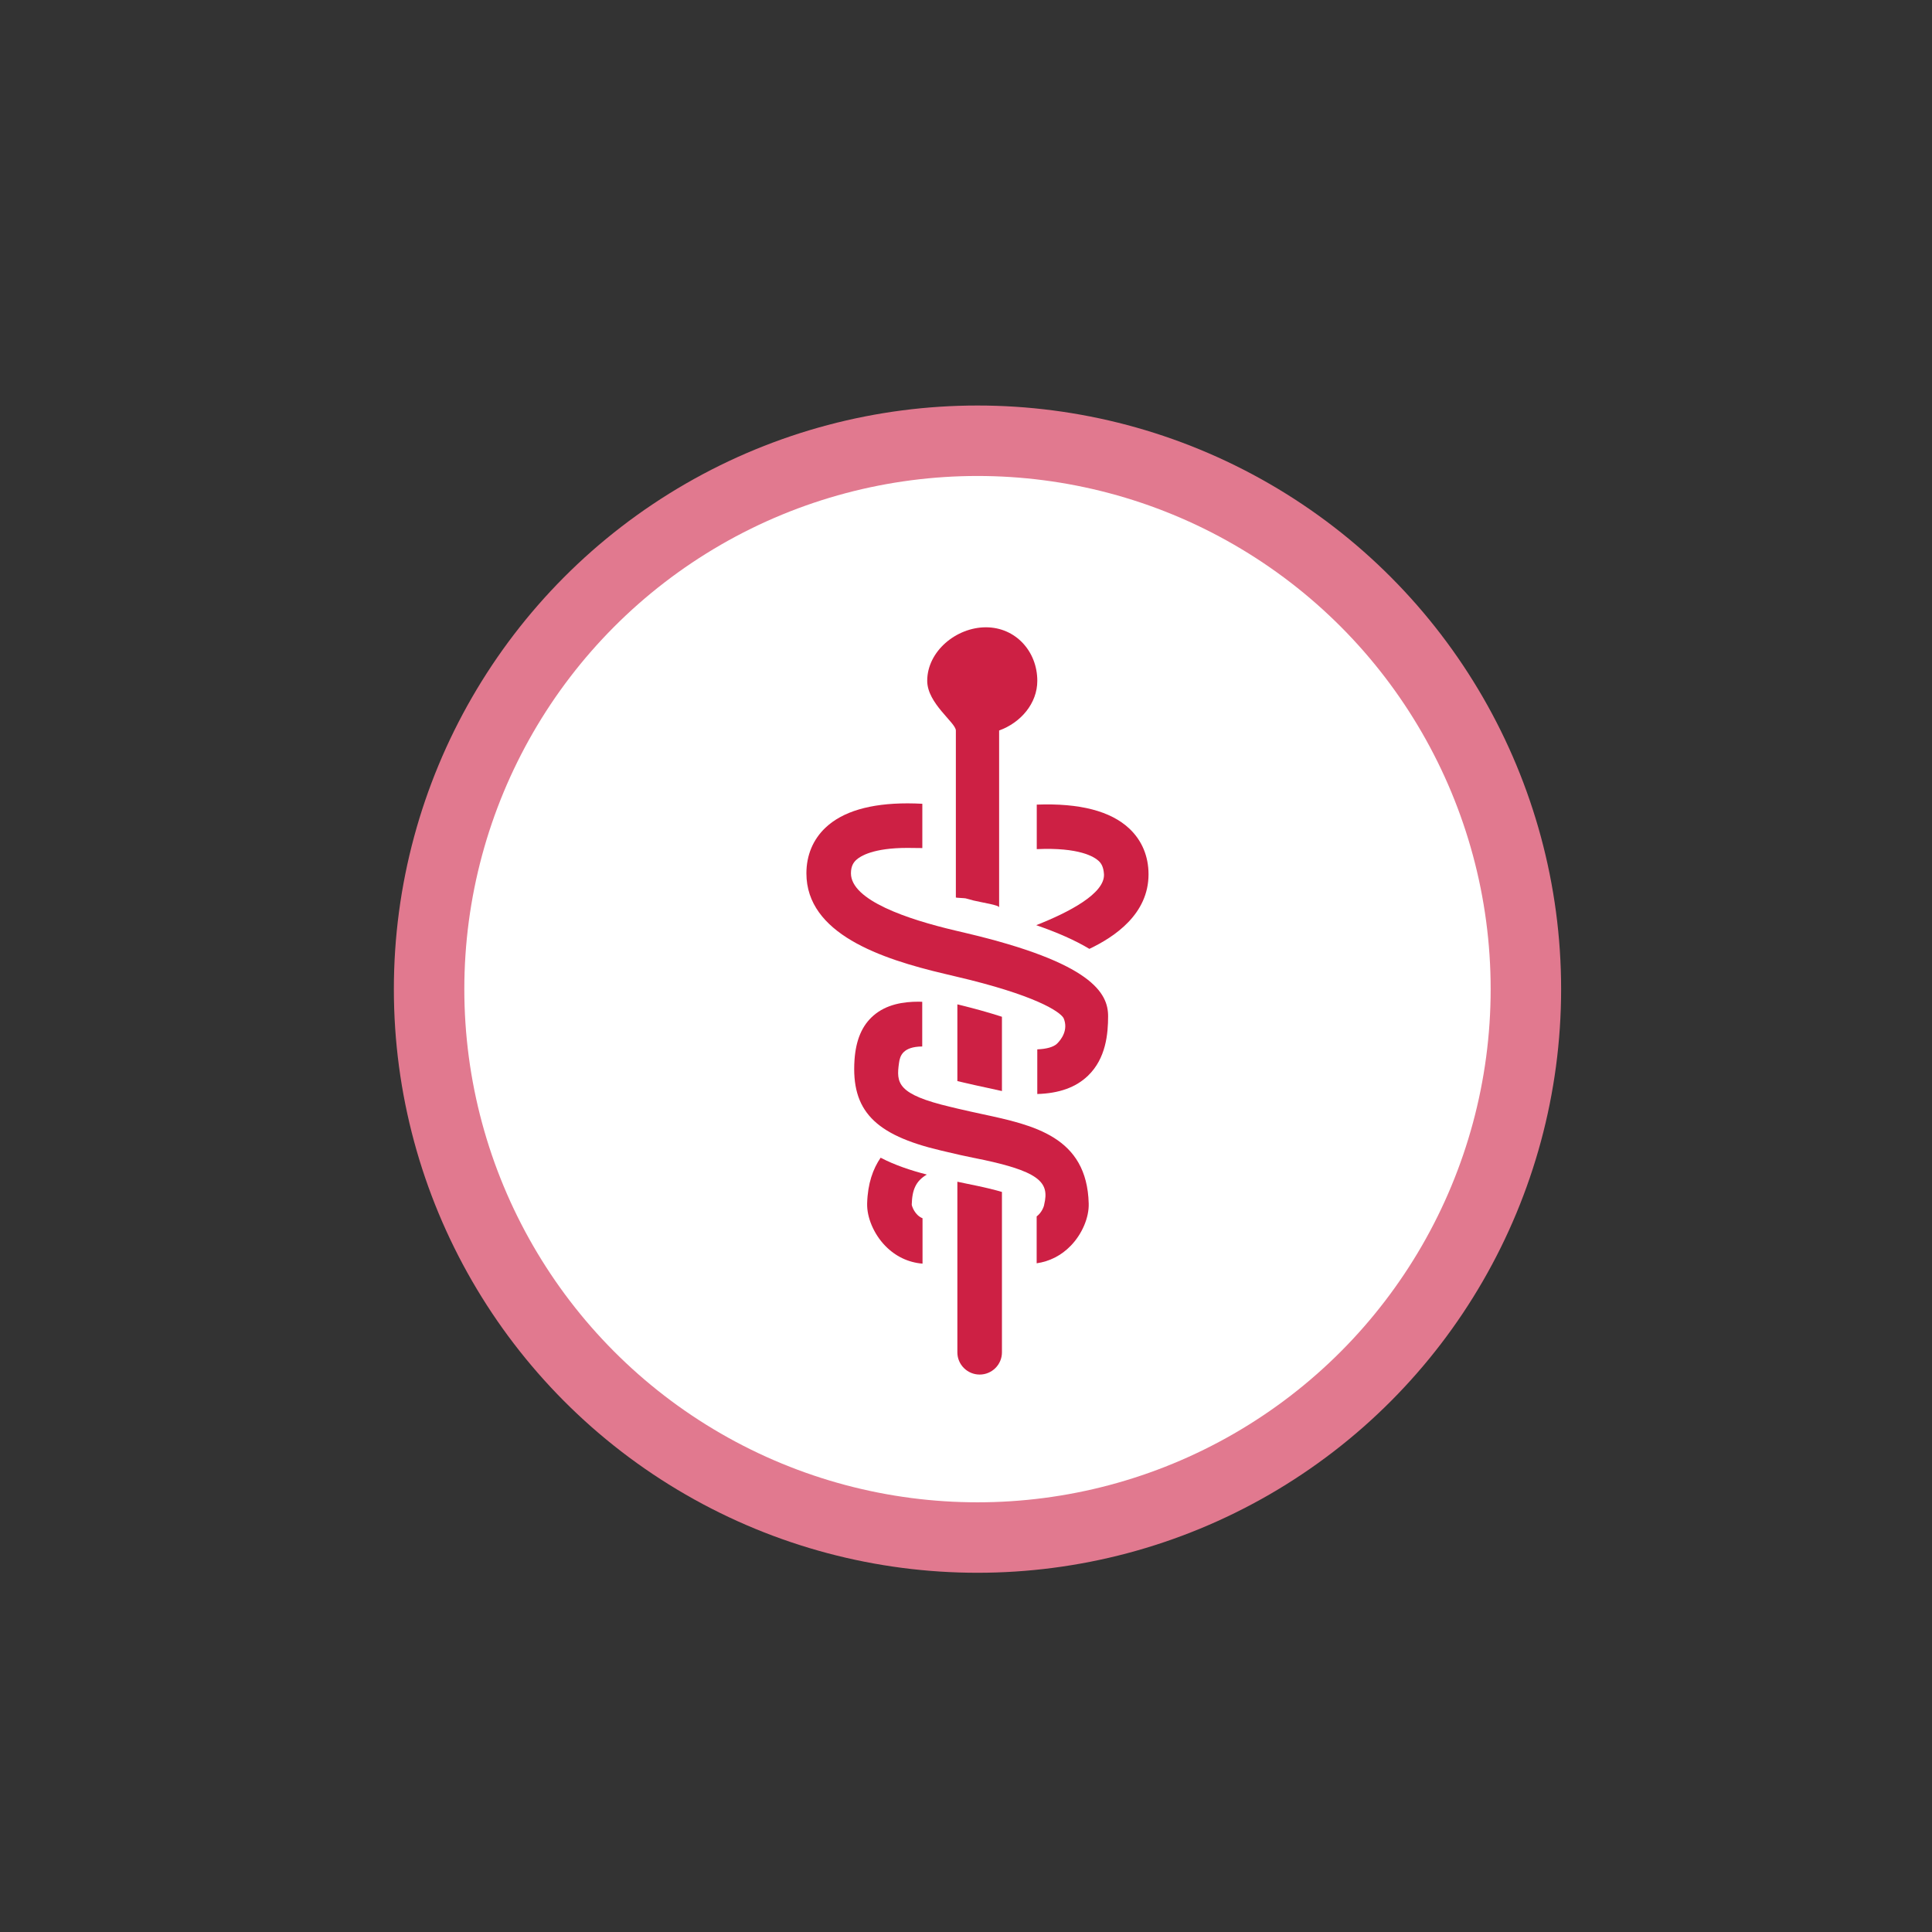
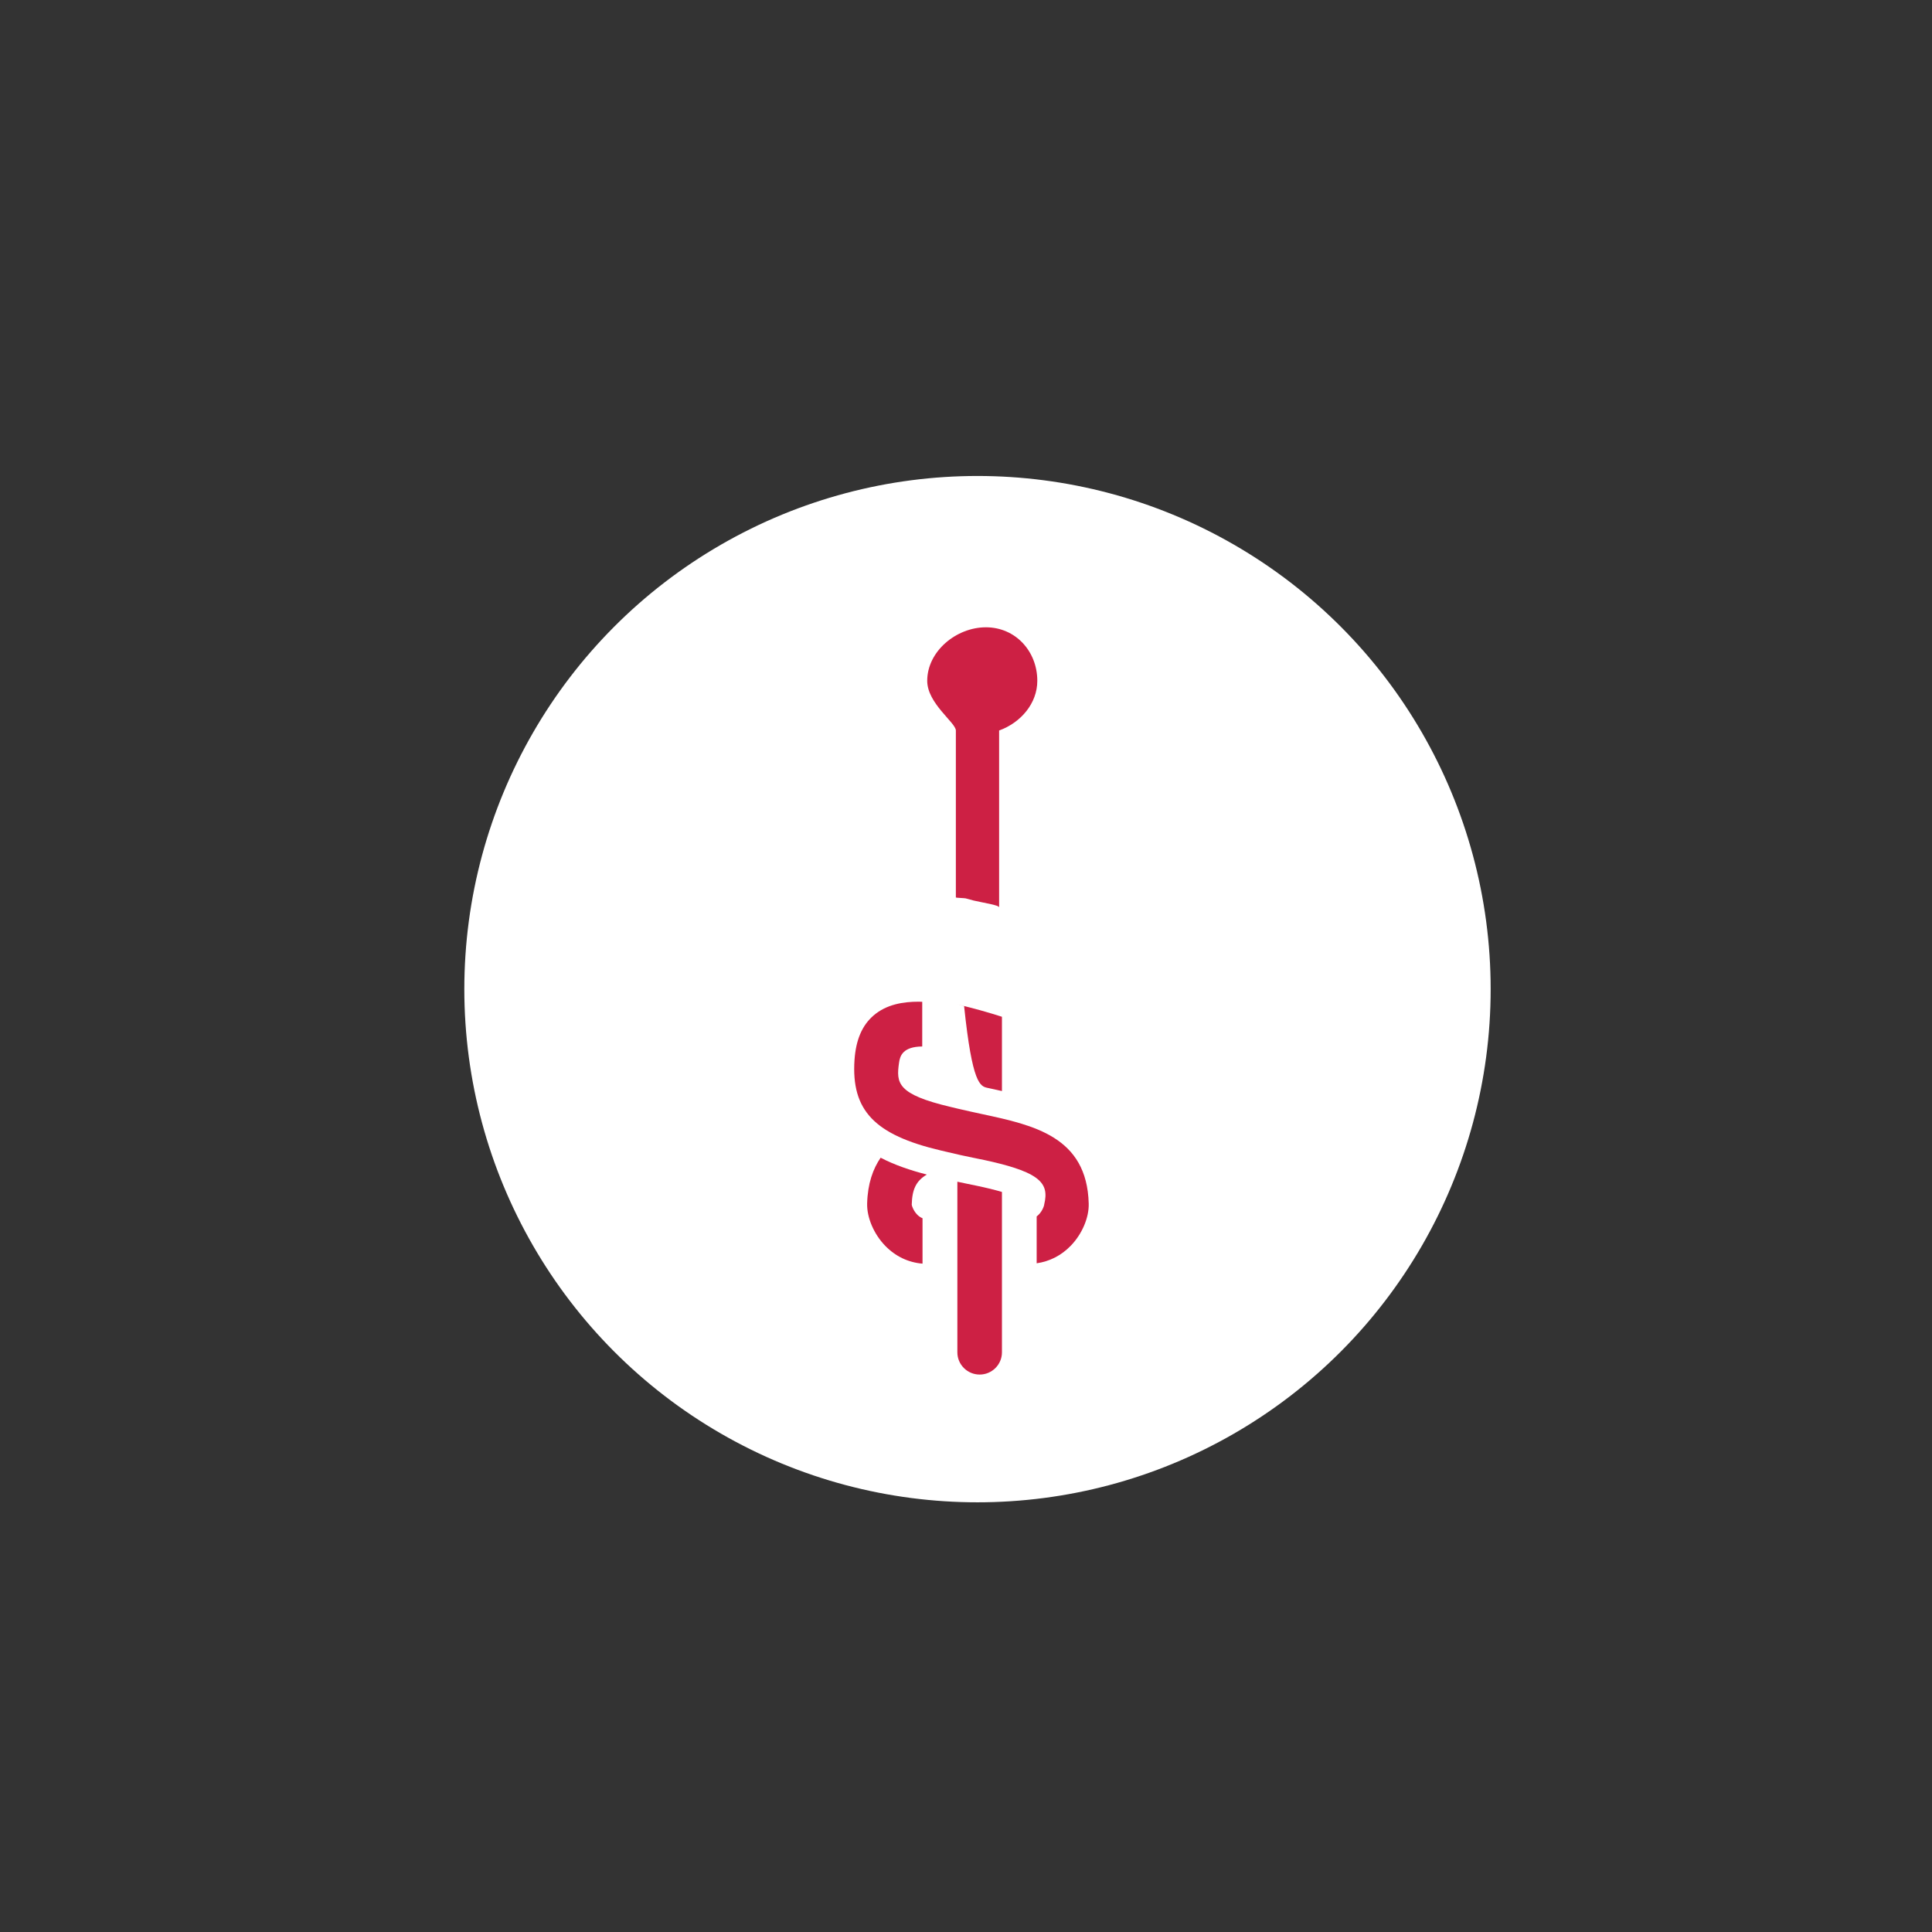
<svg xmlns="http://www.w3.org/2000/svg" version="1.1" x="0px" y="0px" width="96px" height="96px" viewBox="0 0 96 96" enable-background="new 0 0 96 96" xml:space="preserve">
  <rect x="0" y="0" width="96" height="96" fill="#333333" stroke="none" />
  <g id="Guidelines" display="none">
</g>
  <g id="Text" display="none">
</g>
  <g id="Layer_34">
</g>
  <g id="Recht">
</g>
  <g id="Finanzen">
</g>
  <g id="Event">
</g>
  <g id="Handwerk">
</g>
  <g id="Galerien">
</g>
  <g id="Theater">
</g>
  <g id="Kino">
</g>
  <g id="Leistungen">
</g>
  <g id="Shopping">
</g>
  <g id="Parks">
</g>
  <g id="Layer_33">
</g>
  <g id="Sehenswürdigk.">
</g>
  <g id="Beauty">
</g>
  <g id="Layer_22">
</g>
  <g id="Color_1">
</g>
  <g id="Color_2">
</g>
  <g id="Color_3">
</g>
  <g id="Color_4">
</g>
  <g id="Color_5">
</g>
  <g id="ModeBeuty" display="none">
</g>
  <g id="DDS_point">
</g>
  <g id="Leisure">
</g>
  <g id="Gesundheit_1_">
-     <circle id="XMLID_778_" fill-rule="evenodd" clip-rule="evenodd" fill="#E1798F" cx="48.571" cy="49.15" r="29" />
    <circle id="XMLID_777_" fill-rule="evenodd" clip-rule="evenodd" fill="#FFFFFF" cx="48.571" cy="49.15" r="25.499" />
    <path id="XMLID_773_" fill="#CD2044" d="M47.571,58.719v8.479c0,0.608,0.497,1.103,1.108,1.103s1.107-0.495,1.107-1.103v-7.971   c-0.391-0.116-0.935-0.248-1.706-0.401C47.913,58.794,47.744,58.758,47.571,58.719z" />
-     <path id="XMLID_770_" fill="#CD2044" d="M49.083,54.059c0.228,0.049,0.463,0.101,0.703,0.155v-3.691   c-0.575-0.186-1.301-0.396-2.215-0.617v3.812l0.334,0.08C48.313,53.893,48.706,53.978,49.083,54.059z" />
-     <path id="XMLID_762_" fill="#CD2044" d="M51.516,39.981v2.212c2.106-0.095,2.855,0.378,3.081,0.591   c0.121,0.114,0.237,0.29,0.259,0.659c0.047,0.955-1.742,1.89-3.367,2.528c1.061,0.367,1.94,0.755,2.642,1.178   c1.262-0.602,2.939-1.73,2.939-3.706c0-0.896-0.329-1.682-0.952-2.269C55.189,40.299,53.644,39.901,51.516,39.981z" />
-     <path id="XMLID_759_" fill="#CD2044" d="M47.981,46.359l-0.52-0.123c-2.361-0.556-5.178-1.5-5.178-2.842   c0-0.369,0.139-0.546,0.256-0.659c0.206-0.193,0.845-0.603,2.548-0.603c0.135,0,0.463,0.003,0.743,0.008v-2.201   c-0.251-0.013-0.5-0.021-0.732-0.021c-1.86,0-3.228,0.404-4.079,1.208c-0.62,0.588-0.949,1.37-0.949,2.269   c0,2.994,3.677,4.244,6.885,4.998l0.516,0.123c3.975,0.925,5.193,1.751,5.377,2.071c0.252,0.583-0.114,1.066-0.32,1.268   c-0.178,0.172-0.521,0.268-0.986,0.287v2.219c1.085-0.032,1.915-0.328,2.517-0.907c0.901-0.862,1.002-2.103,1.002-2.96   C55.062,49.346,54.258,47.837,47.981,46.359z" />
+     <path id="XMLID_770_" fill="#CD2044" d="M49.083,54.059c0.228,0.049,0.463,0.101,0.703,0.155v-3.691   c-0.575-0.186-1.301-0.396-2.215-0.617l0.334,0.08C48.313,53.893,48.706,53.978,49.083,54.059z" />
    <path id="XMLID_628_" fill="#CD2044" d="M46.052,58.363c-0.799-0.206-1.588-0.469-2.294-0.837c-0.378,0.551-0.643,1.279-0.67,2.273   c-0.019,0.699,0.335,1.525,0.898,2.104c0.508,0.524,1.145,0.829,1.854,0.887v-2.256c-0.391-0.157-0.532-0.61-0.536-0.675   C45.323,59.103,45.515,58.683,46.052,58.363z" />
    <path id="XMLID_576_" fill="#CD2044" d="M48.804,55.359c-0.384-0.083-0.786-0.17-1.202-0.268l-0.362-0.087   c-2.671-0.628-2.71-1.19-2.568-2.192c0.046-0.347,0.189-0.804,1.153-0.813v-2.22c-0.06-0.002-0.115-0.006-0.174-0.006   c-0.773,0-1.605,0.133-2.246,0.687c-0.568,0.49-0.875,1.209-0.945,2.204c-0.168,2.508,0.992,3.725,4.269,4.498l0.361,0.085   c0.432,0.101,0.848,0.2,1.247,0.277c3.35,0.656,3.815,1.217,3.549,2.324c-0.001,0.064-0.106,0.396-0.375,0.595v2.329   c0.643-0.093,1.222-0.385,1.69-0.868c0.565-0.579,0.918-1.405,0.896-2.103C54.01,56.48,51.363,55.909,48.804,55.359z" />
    <path id="XMLID_573_" fill="#CD2044" d="M51.543,33.83c0-1.469-1.084-2.66-2.553-2.66c-1.471,0-2.917,1.19-2.917,2.66   c0,1.123,1.423,2.08,1.423,2.469v8.298c0,0.015,0.423,0.028,0.485,0.042l0.398,0.108c0.469,0.112,1.267,0.225,1.267,0.341v-8.79   C50.721,35.909,51.543,34.952,51.543,33.83z" />
  </g>
  <g id="Uebernachtung">
</g>
  <g id="Stadtpunkt_1_" display="none">
</g>
  <g id="OLD_Icon">
</g>
  <g id="Bildung">
</g>
  <g id="Sport">
</g>
  <g id="Essen">
</g>
  <g id="Layer_23">
</g>
  <g id="Layer_24">
</g>
  <g id="Layer_35">
</g>
</svg>